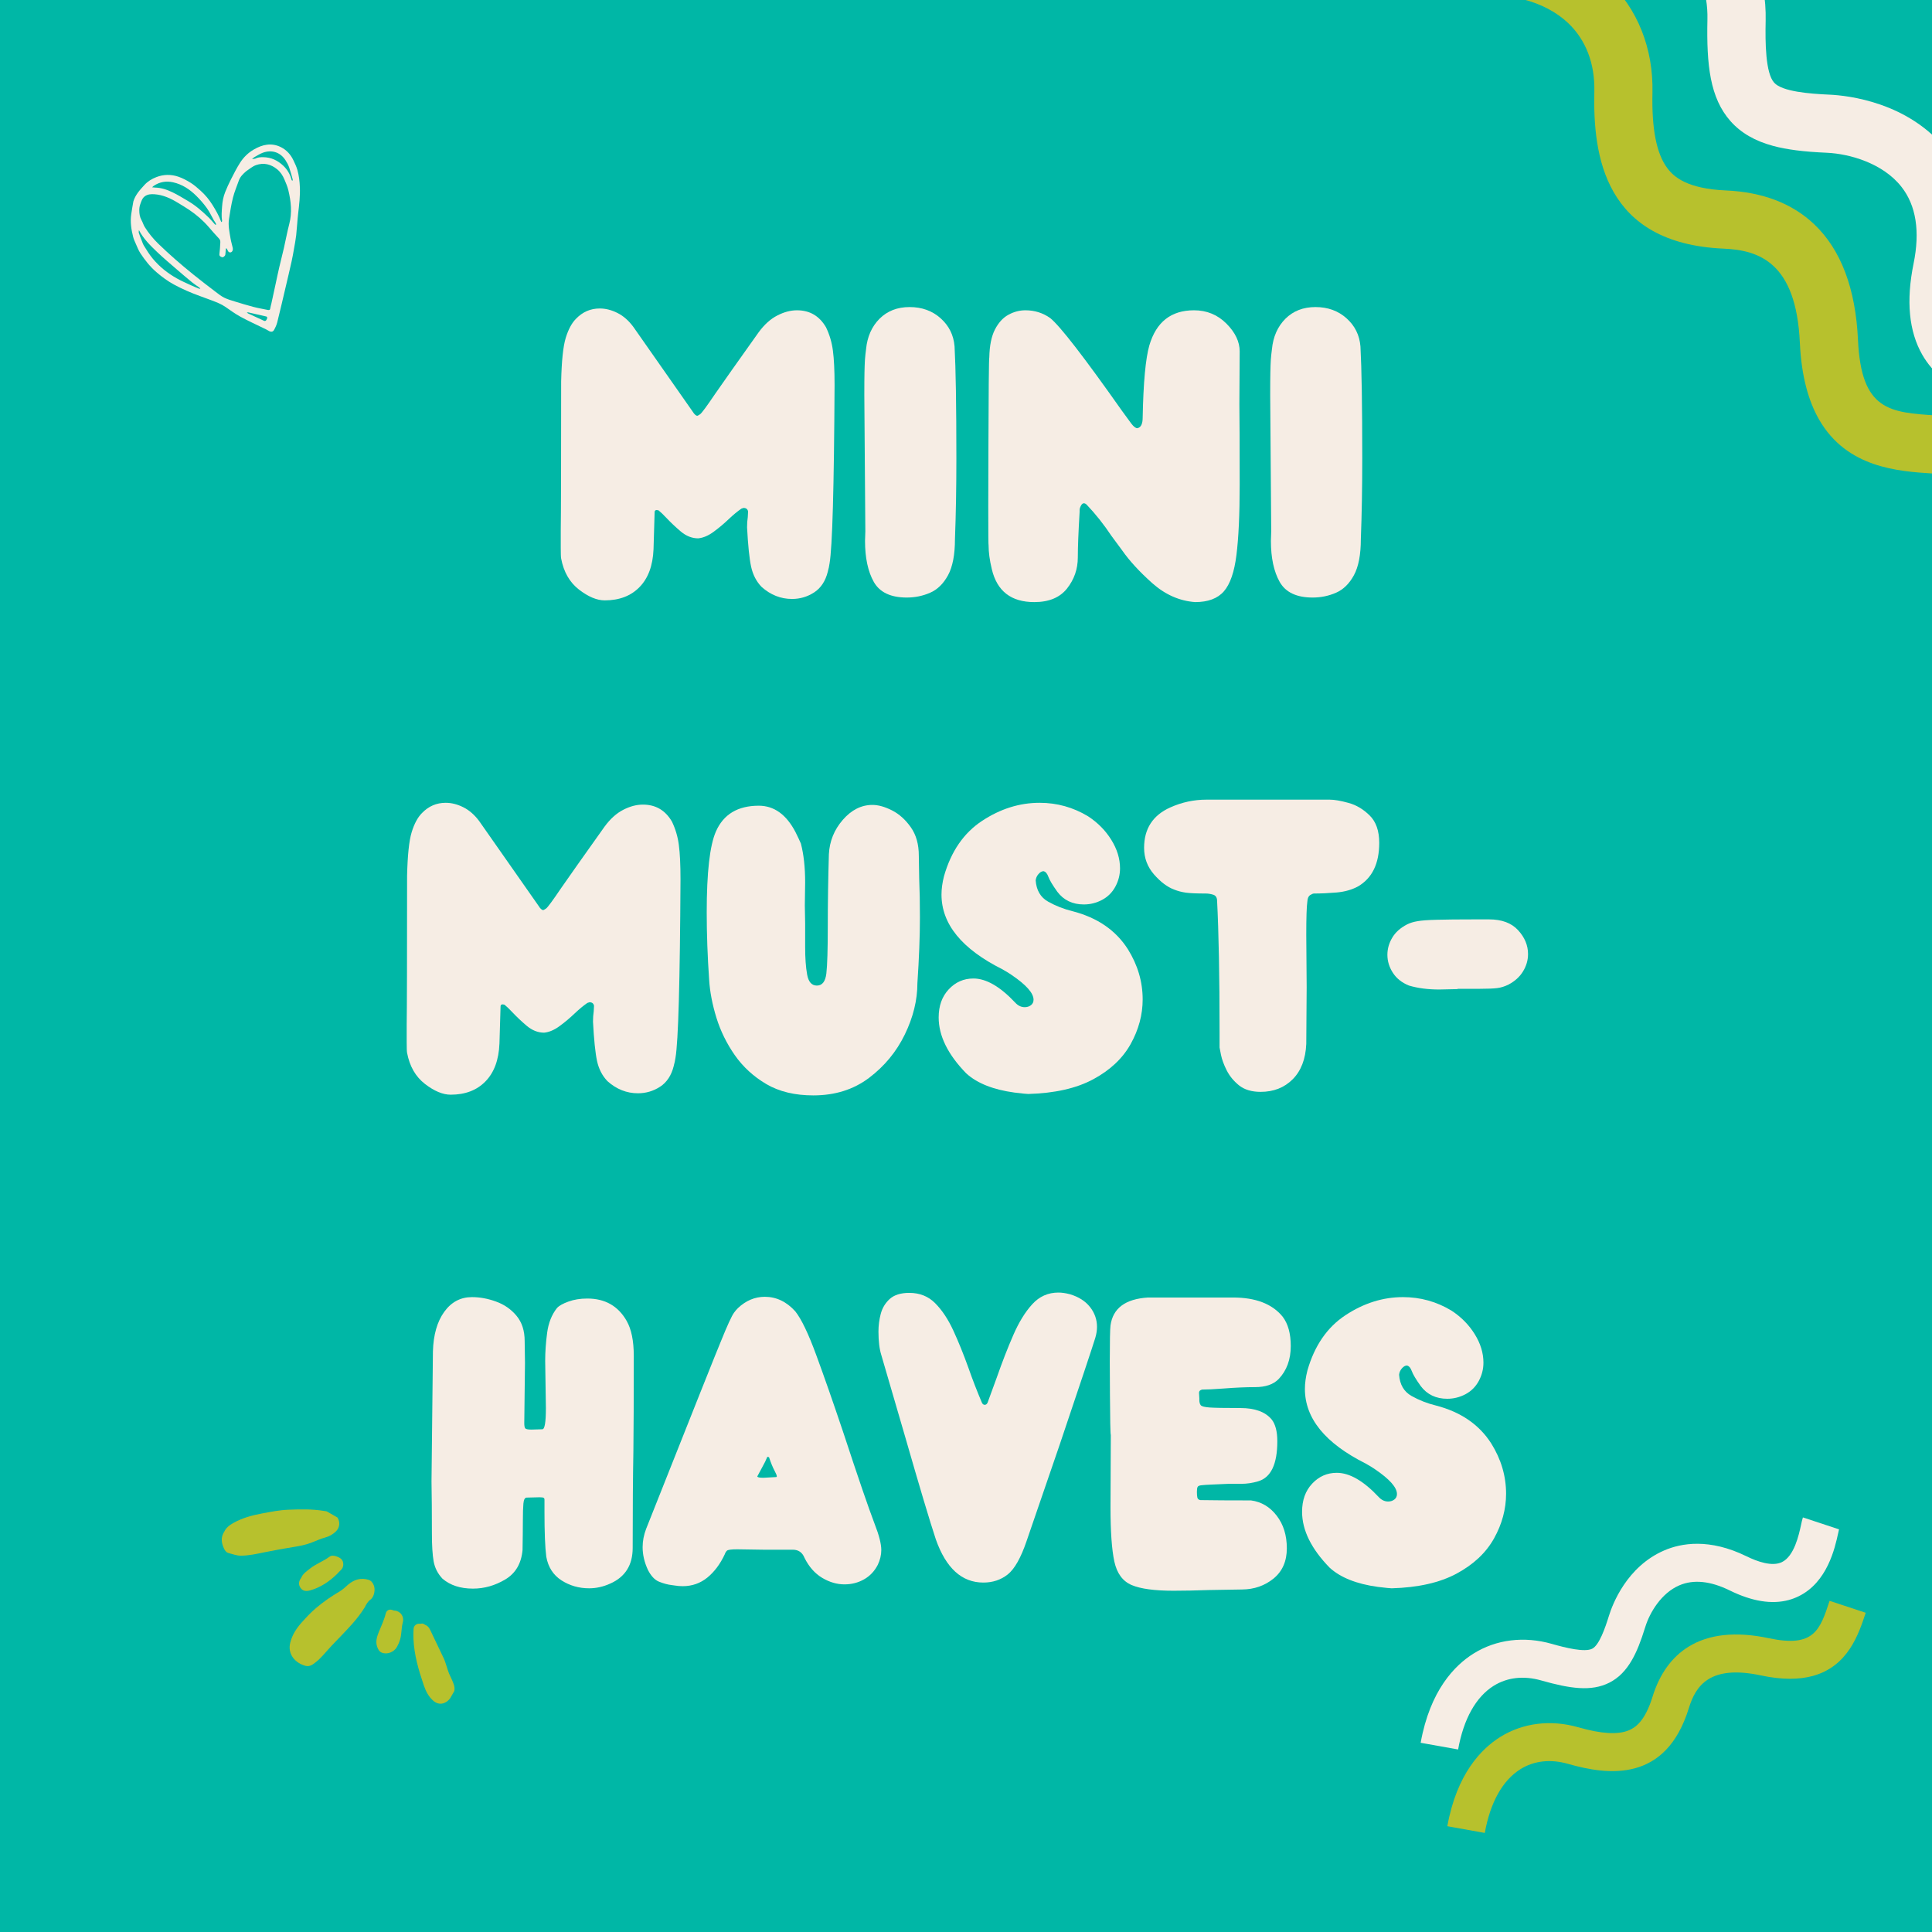
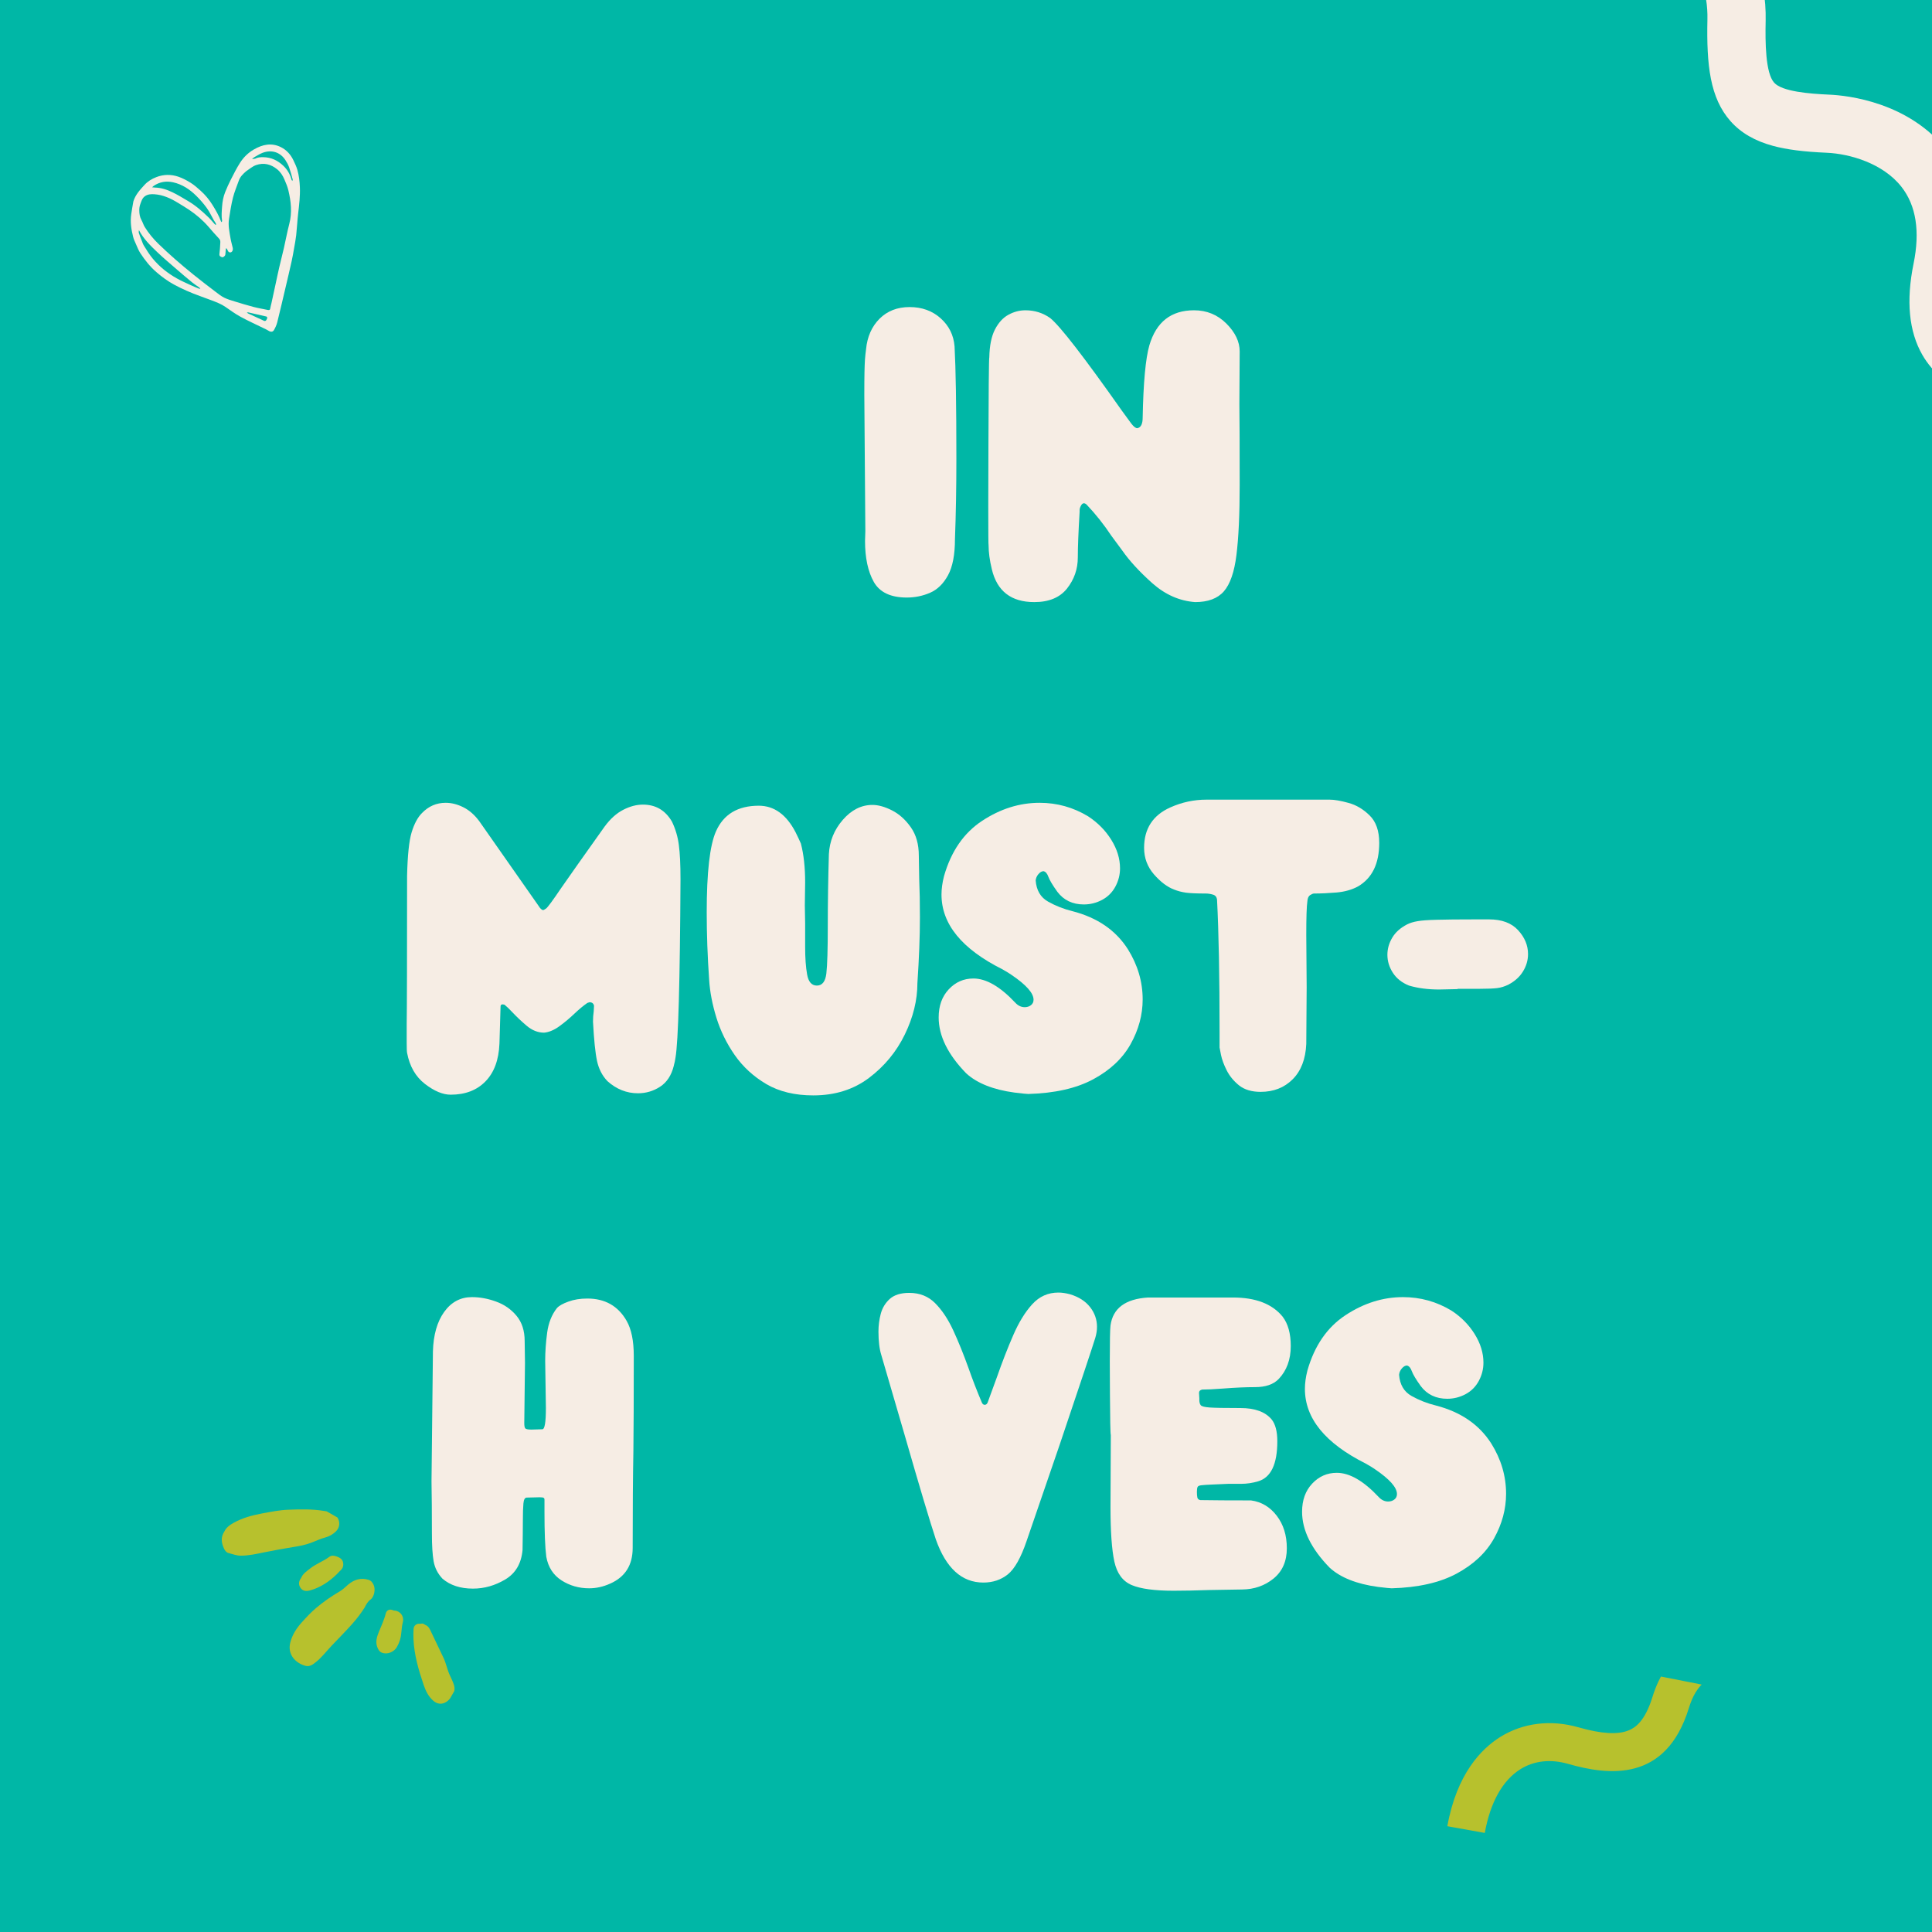
<svg xmlns="http://www.w3.org/2000/svg" version="1.0" preserveAspectRatio="xMidYMid meet" height="512" viewBox="0 0 384 384" zoomAndPan="magnify" width="512">
  <defs>
    <g />
    <clipPath id="df9ee118ab">
      <path clip-rule="nonzero" d="M 25 28 L 60 28 L 60 66 L 25 66 Z M 25 28" />
    </clipPath>
    <clipPath id="b2deb5aa53">
      <path clip-rule="nonzero" d="M 23.324 37.652 L 56.809 26.637 L 68.293 61.543 L 34.809 72.562 Z M 23.324 37.652" />
    </clipPath>
    <clipPath id="bbedf6c04e">
      <path clip-rule="nonzero" d="M 23.324 37.652 L 56.809 26.637 L 68.293 61.543 L 34.809 72.562 Z M 23.324 37.652" />
    </clipPath>
    <clipPath id="841a6e12b0">
      <path clip-rule="nonzero" d="M 282 301 L 366 301 L 366 348 L 282 348 Z M 282 301" />
    </clipPath>
    <clipPath id="531a2ee15c">
      <path clip-rule="nonzero" d="M 275.871 322.539 L 364.879 298.297 L 376.902 342.438 L 287.895 366.68 Z M 275.871 322.539" />
    </clipPath>
    <clipPath id="265f9460f8">
      <path clip-rule="nonzero" d="M 275.871 322.539 L 364.879 298.297 L 376.902 342.438 L 287.895 366.68 Z M 275.871 322.539" />
    </clipPath>
    <clipPath id="370d2334a0">
      <path clip-rule="nonzero" d="M 287 318 L 371 318 L 371 365 L 287 365 Z M 287 318" />
    </clipPath>
    <clipPath id="d7372db8ba">
-       <path clip-rule="nonzero" d="M 275.871 322.539 L 364.879 298.297 L 376.902 342.438 L 287.895 366.68 Z M 275.871 322.539" />
+       <path clip-rule="nonzero" d="M 275.871 322.539 L 376.902 342.438 L 287.895 366.68 Z M 275.871 322.539" />
    </clipPath>
    <clipPath id="c5dee5db31">
      <path clip-rule="nonzero" d="M 275.871 322.539 L 364.879 298.297 L 376.902 342.438 L 287.895 366.68 Z M 275.871 322.539" />
    </clipPath>
    <clipPath id="7a6da30ef4">
      <path clip-rule="nonzero" d="M 44 300 L 91 300 L 91 339 L 44 339 Z M 44 300" />
    </clipPath>
    <clipPath id="f95e3f8282">
      <path clip-rule="nonzero" d="M 36.734 317.961 L 51.258 292.57 L 99.434 320.129 L 84.91 345.52 Z M 36.734 317.961" />
    </clipPath>
    <clipPath id="d2cd109f8c">
      <path clip-rule="nonzero" d="M 36.734 317.961 L 51.258 292.57 L 99.434 320.129 L 84.91 345.52 Z M 36.734 317.961" />
    </clipPath>
    <clipPath id="18566b790b">
      <path clip-rule="nonzero" d="M 311 0 L 384 0 L 384 80 L 311 80 Z M 311 0" />
    </clipPath>
    <clipPath id="1a9b8b69c5">
      <path clip-rule="nonzero" d="M 344.543 -45.652 L 414.793 76.602 L 354.316 111.352 L 284.066 -10.902 Z M 344.543 -45.652" />
    </clipPath>
    <clipPath id="c797dd51c6">
      <path clip-rule="nonzero" d="M 344.543 -45.652 L 414.793 76.602 L 354.316 111.352 L 284.066 -10.902 Z M 344.543 -45.652" />
    </clipPath>
    <clipPath id="28481cf980">
-       <path clip-rule="nonzero" d="M 289 0 L 384 0 L 384 95 L 289 95 Z M 289 0" />
-     </clipPath>
+       </clipPath>
    <clipPath id="30c25955c7">
      <path clip-rule="nonzero" d="M 344.543 -45.652 L 414.793 76.602 L 354.316 111.352 L 284.066 -10.902 Z M 344.543 -45.652" />
    </clipPath>
    <clipPath id="ae45ebdc46">
      <path clip-rule="nonzero" d="M 344.543 -45.652 L 414.793 76.602 L 354.316 111.352 L 284.066 -10.902 Z M 344.543 -45.652" />
    </clipPath>
  </defs>
  <rect fill-opacity="1" height="460.8" y="-38.4" fill="#ffffff" width="460.8" x="-38.4" />
  <rect fill-opacity="1" height="460.8" y="-38.4" fill="#00b7a6" width="460.8" x="-38.4" />
  <g clip-path="url(#df9ee118ab)">
    <g clip-path="url(#b2deb5aa53)">
      <g clip-path="url(#bbedf6c04e)">
        <path fill-rule="nonzero" fill-opacity="1" d="M 26.504 40.047 C 26.91 38.707 27.828 37.727 28.715 36.758 C 29.352 36.059 30.164 35.551 31.094 35.195 C 32.551 34.641 33.996 34.637 35.43 35.113 C 36.297 35.406 37.133 35.855 37.914 36.344 C 38.609 36.777 39.234 37.336 39.852 37.887 C 40.785 38.719 41.578 39.68 42.242 40.746 C 42.895 41.789 43.504 42.855 43.93 44.016 C 43.945 44.066 44.004 44.105 44.043 44.148 C 44.078 44.07 44.156 43.984 44.145 43.918 C 43.98 42.961 44.074 42.008 44.141 41.055 C 44.207 40.059 44.391 39.086 44.762 38.164 C 45.102 37.324 45.473 36.496 45.883 35.691 C 46.457 34.566 47.023 33.434 47.699 32.371 C 48.391 31.285 49.301 30.379 50.434 29.723 C 52.176 28.711 53.984 28.305 55.871 29.266 C 56.969 29.824 57.773 30.719 58.305 31.832 C 58.602 32.457 58.91 33.09 59.102 33.754 C 59.422 34.879 59.555 36.043 59.602 37.219 C 59.676 38.973 59.461 40.695 59.262 42.426 C 59.094 43.863 59.027 45.309 58.871 46.746 C 58.773 47.633 58.598 48.508 58.445 49.387 C 58.297 50.23 58.156 51.074 57.969 51.906 C 57.574 53.688 57.152 55.461 56.734 57.234 C 56.199 59.512 55.672 61.789 55.105 64.059 C 54.973 64.594 54.727 65.117 54.453 65.602 C 54.219 66.016 53.785 66.004 53.371 65.734 C 53.02 65.508 52.621 65.344 52.242 65.156 C 50.758 64.426 49.246 63.75 47.797 62.953 C 46.758 62.387 45.793 61.684 44.816 61.008 C 43.988 60.43 43.062 60.082 42.137 59.727 C 41.336 59.422 40.527 59.125 39.723 58.836 C 37.957 58.199 36.238 57.457 34.59 56.562 C 33.328 55.883 32.184 55.035 31.098 54.098 C 29.816 52.996 28.789 51.691 27.875 50.293 C 27.516 49.734 27.277 49.094 27.004 48.48 C 26.801 48.027 26.586 47.57 26.465 47.09 C 26.09 45.605 25.859 44.098 26.086 42.562 C 26.207 41.73 26.352 40.902 26.504 40.047 M 48.926 34.035 C 48.32 34.559 47.746 35.105 47.469 35.891 C 47.074 37.02 46.594 38.125 46.305 39.281 C 45.953 40.676 45.738 42.105 45.516 43.531 C 45.309 44.824 45.609 46.098 45.816 47.367 C 45.922 48.012 46.121 48.637 46.258 49.273 C 46.387 49.875 45.977 50.344 45.512 50.109 C 45.328 50.02 45.25 49.711 45.121 49.504 C 45.078 49.434 45.023 49.371 44.973 49.309 C 44.941 49.387 44.887 49.461 44.879 49.543 C 44.844 49.898 44.836 50.254 44.785 50.605 C 44.746 50.887 44.348 51.203 44.125 51.121 C 43.852 51.02 43.559 50.918 43.613 50.484 C 43.703 49.781 43.738 49.07 43.781 48.359 C 43.801 48.031 43.828 47.727 43.547 47.434 C 42.82 46.672 42.133 45.871 41.441 45.074 C 40.316 43.777 39.02 42.668 37.598 41.707 C 36.871 41.215 36.113 40.773 35.367 40.312 C 33.922 39.43 32.41 38.723 30.691 38.609 C 30.023 38.566 29.352 38.594 28.777 39.02 C 28.25 39.406 28.094 40.02 27.883 40.582 C 27.738 40.969 27.68 41.406 27.684 41.82 C 27.691 42.484 27.777 43.141 28.121 43.742 C 28.375 44.188 28.508 44.707 28.781 45.137 C 29.547 46.359 30.461 47.473 31.496 48.473 C 32.566 49.5 33.648 50.512 34.762 51.484 C 35.98 52.555 37.223 53.594 38.484 54.609 C 39.906 55.754 41.355 56.863 42.809 57.969 C 43.371 58.398 43.934 58.852 44.562 59.164 C 45.227 59.496 45.957 59.699 46.672 59.922 C 47.898 60.301 49.129 60.676 50.371 61 C 51.312 61.246 52.273 61.406 53.227 61.605 C 53.5 61.66 53.68 61.621 53.719 61.285 C 53.762 60.953 53.871 60.633 53.941 60.309 C 54.223 59.02 54.5 57.73 54.781 56.441 C 55.023 55.312 55.258 54.184 55.52 53.059 C 55.809 51.809 56.137 50.562 56.426 49.309 C 56.789 47.711 57.082 46.094 57.496 44.508 C 58.086 42.25 57.844 40.027 57.312 37.816 C 57.137 37.07 56.82 36.355 56.52 35.645 C 56.195 34.883 55.754 34.195 55.098 33.656 C 53.84 32.621 52.418 32.285 50.895 32.812 C 50.195 33.055 49.598 33.586 48.926 34.035 M 42.504 43.785 C 42.039 42.965 41.645 42.094 41.094 41.332 C 40.465 40.465 39.746 39.645 38.98 38.891 C 37.691 37.621 36.211 36.637 34.406 36.234 C 33.023 35.93 31.738 36.145 30.559 36.934 C 30.438 37.012 30.344 37.133 30.238 37.23 C 30.383 37.242 30.527 37.254 30.668 37.266 C 30.707 37.27 30.746 37.277 30.781 37.281 C 32.031 37.301 33.191 37.695 34.289 38.223 C 35.355 38.734 36.367 39.363 37.387 39.965 C 38.914 40.863 40.234 42.027 41.496 43.254 C 41.934 43.676 42.309 44.16 42.723 44.609 C 42.766 44.656 42.863 44.66 42.934 44.684 C 42.93 44.609 42.949 44.52 42.914 44.453 C 42.805 44.234 42.676 44.027 42.504 43.785 M 27.613 45.734 C 27.602 45.922 27.539 46.129 27.594 46.293 C 27.77 46.832 27.984 47.355 28.191 47.883 C 28.312 48.191 28.414 48.516 28.586 48.797 C 29.141 49.699 29.691 50.598 30.375 51.422 C 31.723 53.039 33.332 54.312 35.148 55.336 C 36.047 55.844 37.004 56.254 37.941 56.691 C 38.465 56.934 39 57.145 39.531 57.363 C 39.613 57.395 39.719 57.387 39.812 57.395 C 39.754 57.316 39.707 57.215 39.633 57.16 C 39.156 56.816 38.652 56.504 38.199 56.133 C 37.195 55.312 36.207 54.473 35.227 53.625 C 33.883 52.457 32.512 51.316 31.23 50.09 C 29.867 48.785 28.508 47.461 27.613 45.734 M 50.711 31.543 C 51.211 31.266 51.758 31.238 52.309 31.242 C 53.887 31.254 55.215 31.891 56.328 32.961 C 57.121 33.719 57.668 34.652 57.949 35.73 C 57.973 35.816 58.055 35.887 58.105 35.961 C 58.129 35.855 58.195 35.742 58.172 35.648 C 57.949 34.852 57.746 34.051 57.469 33.273 C 57.293 32.773 57.035 32.293 56.746 31.848 C 55.707 30.234 53.98 29.695 52.199 30.371 C 51.609 30.594 51.07 30.949 50.516 31.262 C 50.359 31.352 50.234 31.5 50.094 31.621 C 50.273 31.605 50.453 31.586 50.711 31.543 M 49.68 62.164 C 49.59 62.141 49.504 62.105 49.414 62.098 C 49.297 62.09 49.176 62.102 49.055 62.102 C 49.137 62.168 49.211 62.254 49.301 62.297 C 50.367 62.797 51.438 63.297 52.512 63.777 C 52.605 63.82 52.797 63.781 52.859 63.707 C 52.984 63.566 53.074 63.383 53.121 63.203 C 53.141 63.121 53.035 62.934 52.957 62.914 C 51.883 62.66 50.805 62.426 49.68 62.164 Z M 49.68 62.164" fill="#f6ede4" />
      </g>
    </g>
  </g>
  <g clip-path="url(#841a6e12b0)">
    <g clip-path="url(#531a2ee15c)">
      <g clip-path="url(#265f9460f8)">
-         <path fill-rule="nonzero" fill-opacity="1" d="M 289.812 347.723 L 282.367 346.391 C 284.238 335.988 289.117 331.004 292.887 328.652 C 297.391 325.844 302.91 325.16 308.422 326.73 C 311.156 327.512 314.969 328.457 316.461 327.695 C 317.848 327 319.027 323.617 319.793 321.145 C 320.48 318.914 323.309 311.387 330.773 308.16 C 334.172 306.695 339.77 305.711 347.141 309.328 C 349.27 310.375 352.219 311.426 354.172 310.48 C 356.613 309.301 357.527 305.117 357.969 303.105 C 358.066 302.598 358.191 302.094 358.34 301.598 L 365.523 303.969 L 365.531 303.941 C 365.496 304.059 365.418 304.426 365.352 304.723 C 364.711 307.652 363.211 314.516 357.449 317.293 C 356.84 317.59 356.207 317.828 355.551 318.008 C 352.172 318.93 348.23 318.293 343.797 316.113 C 339.953 314.223 336.582 313.887 333.766 315.105 C 330.188 316.645 327.891 320.523 327.012 323.371 C 326.113 326.289 325.301 328.305 324.375 329.914 C 323.164 332.039 321.691 333.516 319.887 334.434 C 316.293 336.262 312.039 335.625 306.348 334.008 C 302.867 333.012 299.598 333.379 296.891 335.059 C 293.348 337.277 290.902 341.656 289.812 347.723 Z M 289.812 347.723" fill="#f6ede4" />
-       </g>
+         </g>
    </g>
  </g>
  <g clip-path="url(#370d2334a0)">
    <g clip-path="url(#d7372db8ba)">
      <g clip-path="url(#c5dee5db31)">
        <path fill-rule="nonzero" fill-opacity="1" d="M 295.113 364.309 L 287.668 362.973 C 289.539 352.574 294.418 347.59 298.188 345.234 C 302.691 342.43 308.211 341.742 313.723 343.316 C 318.285 344.621 321.555 344.816 323.719 343.922 C 325.035 343.387 326.949 342.113 328.441 337.277 C 329.844 332.738 332.246 329.383 335.582 327.312 C 339.645 324.789 345.02 324.215 351.559 325.605 C 360.562 327.52 361.723 324.012 363.645 318.18 L 370.824 320.551 C 369.414 324.828 367.309 331.199 360.297 333.109 C 357.641 333.832 354.281 333.918 349.984 333 C 339.809 330.836 337.031 335.078 335.668 339.508 C 333.387 346.902 329.402 350.25 324.969 351.457 C 320.539 352.664 315.707 351.738 311.648 350.578 C 308.164 349.586 304.895 349.953 302.191 351.641 C 298.648 353.863 296.203 358.238 295.113 364.309 Z M 295.113 364.309" fill="#b7c12d" />
      </g>
    </g>
  </g>
  <g clip-path="url(#7a6da30ef4)">
    <g clip-path="url(#f95e3f8282)">
      <g clip-path="url(#d2cd109f8c)">
        <path fill-rule="nonzero" fill-opacity="1" d="M 66.301 300.852 C 67.562 301.672 67.867 303.355 66.703 304.438 C 66.117 304.98 65.453 305.371 64.684 305.574 C 63.652 305.844 62.703 306.32 61.707 306.684 C 60.641 307.07 59.547 307.285 58.438 307.461 C 56.465 307.773 54.508 308.141 52.551 308.531 C 50.992 308.848 49.441 309.207 47.836 309.203 C 46.996 309.203 46.23 308.875 45.438 308.684 C 44.996 308.574 44.707 308.195 44.523 307.793 C 44.012 306.68 43.824 305.559 44.582 304.418 C 44.957 303.602 45.684 303.09 46.469 302.656 C 48.219 301.68 50.129 301.18 52.086 300.809 C 53.82 300.484 55.551 300.137 57.312 300.07 C 59.664 299.98 62.016 299.914 64.363 300.305 C 65.039 300.418 65.695 300.457 66.301 300.852 Z M 69.258 314.902 C 68.691 315.363 68.199 315.906 67.555 316.281 C 65.887 317.254 64.297 318.352 62.82 319.605 C 61.801 320.473 60.887 321.449 59.992 322.445 C 58.957 323.602 58.117 324.867 57.711 326.398 C 57.047 328.891 58.801 330.582 60.723 331.098 C 61.582 331.328 62.215 330.812 62.828 330.316 C 64 329.379 64.898 328.168 65.926 327.086 C 67.273 325.668 68.66 324.281 69.965 322.816 C 70.91 321.754 71.758 320.641 72.469 319.516 C 72.797 318.863 73.117 318.293 73.648 317.922 C 74.344 317.438 74.68 315.938 74.273 315.035 C 74.066 314.578 73.789 314.168 73.262 314.004 C 71.754 313.539 70.445 313.934 69.258 314.902 Z M 84.109 322.727 C 83.898 322.633 83.684 322.762 83.465 322.734 C 82.789 322.664 82.242 323.09 82.203 323.754 C 82.164 324.422 82.148 325.094 82.18 325.762 C 82.32 328.93 83.199 331.938 84.211 334.906 C 84.613 336.086 85.152 337.211 86.145 338.059 C 86.93 338.727 87.844 338.816 88.711 338.266 C 89.238 337.93 89.578 337.43 89.922 336.938 C 90.375 336.285 90.453 335.574 90.195 334.805 C 89.98 334.168 89.684 333.566 89.402 332.961 C 88.891 331.867 88.684 330.664 88.184 329.578 C 87.348 327.77 86.441 325.992 85.609 324.184 C 85.387 323.699 85.125 323.188 84.52 322.961 C 84.41 322.895 84.266 322.797 84.109 322.727 Z M 65.473 309.422 C 64.258 310.324 62.805 310.82 61.617 311.77 C 60.957 312.297 60.238 312.746 59.883 313.566 C 59.48 314.121 59.262 314.727 59.605 315.391 C 59.988 316.133 60.645 316.375 61.598 316.113 C 63.695 315.535 65.434 314.355 66.977 312.859 C 67.23 312.609 67.453 312.324 67.719 312.09 C 68.07 311.781 68.23 311.379 68.23 310.957 C 68.238 310.004 67.684 309.602 66.734 309.305 C 66.324 309.176 65.855 309.137 65.473 309.422 Z M 78.875 327.375 C 79.422 326.422 79.699 325.496 79.785 324.316 C 79.832 323.664 79.914 323.02 80.074 322.379 C 80.355 321.254 79.543 320.176 78.41 320.117 C 78.32 320.113 78.227 320.094 78.145 320.059 C 77.445 319.746 76.848 319.996 76.664 320.715 C 76.34 322.016 75.762 323.215 75.262 324.449 C 74.895 325.367 74.617 326.312 74.965 327.309 C 75.137 327.801 75.379 328.273 75.891 328.48 C 76.934 328.902 78.301 328.379 78.875 327.375 Z M 78.875 327.375" fill="#b7c12d" />
      </g>
    </g>
  </g>
  <g fill-opacity="1" fill="#f6ede4">
    <g transform="translate(109.486, 118.125)">
      <g>
-         <path d="M 10.703 1.203 C 13.609 1.203 15.914 0.32 17.625 -1.438 C 19.344 -3.195 20.27 -5.695 20.406 -8.938 L 20.625 -16.328 C 20.625 -16.609 20.766 -16.75 21.047 -16.75 L 21.406 -16.688 C 21.82 -16.352 22.336 -15.859 22.953 -15.203 C 23.797 -14.305 24.754 -13.398 25.828 -12.484 C 26.91 -11.578 28.062 -11.125 29.281 -11.125 C 30.27 -11.219 31.289 -11.648 32.344 -12.422 C 33.395 -13.191 34.391 -14.023 35.328 -14.922 C 36.273 -15.816 37.125 -16.52 37.875 -17.031 L 38.297 -17.172 C 38.805 -17.172 39.109 -16.938 39.203 -16.469 L 39.141 -15.344 C 39.047 -14.738 39 -14.055 39 -13.297 C 39.188 -9.734 39.453 -7.141 39.797 -5.516 C 40.148 -3.898 40.844 -2.555 41.875 -1.484 C 43.664 0.117 45.688 0.922 47.938 0.922 C 49.531 0.922 50.992 0.488 52.328 -0.375 C 53.672 -1.25 54.578 -2.625 55.047 -4.5 L 55.109 -4.781 C 55.203 -5.062 55.297 -5.508 55.391 -6.125 C 55.953 -9.363 56.285 -21.188 56.391 -41.594 C 56.391 -44.508 56.281 -46.785 56.062 -48.422 C 55.852 -50.066 55.395 -51.617 54.688 -53.078 C 53.375 -55.328 51.453 -56.453 48.922 -56.453 C 47.648 -56.453 46.348 -56.109 45.016 -55.422 C 43.68 -54.742 42.445 -53.633 41.312 -52.094 C 37.133 -46.227 34.25 -42.145 32.656 -39.844 C 30.969 -37.352 29.973 -36.004 29.672 -35.797 C 29.367 -35.586 29.172 -35.484 29.078 -35.484 C 28.984 -35.484 28.852 -35.551 28.688 -35.688 C 28.52 -35.832 28.367 -36.02 28.234 -36.25 L 16.406 -53.141 C 15.469 -54.41 14.41 -55.336 13.234 -55.922 C 12.055 -56.516 10.883 -56.812 9.719 -56.812 C 7.883 -56.812 6.312 -56.129 5 -54.766 C 4.156 -53.922 3.473 -52.648 2.953 -50.953 C 2.441 -49.266 2.141 -46.383 2.047 -42.312 C 2.047 -25.789 2.02 -15.93 1.969 -12.734 L 1.969 -9.219 C 1.969 -8.094 1.992 -7.391 2.047 -7.109 C 2.555 -4.43 3.738 -2.375 5.594 -0.938 C 7.445 0.488 9.148 1.203 10.703 1.203 Z M 10.703 1.203" />
-       </g>
+         </g>
    </g>
  </g>
  <g fill-opacity="1" fill="#f6ede4">
    <g transform="translate(169.462, 118.125)">
      <g>
        <path d="M 10.766 0.641 C 12.41 0.641 13.957 0.32 15.406 -0.312 C 16.863 -0.945 18.051 -2.109 18.969 -3.797 C 19.883 -5.484 20.344 -7.879 20.344 -10.984 C 20.531 -15.859 20.625 -21.207 20.625 -27.031 C 20.625 -37.5 20.504 -44.914 20.266 -49.281 C 20.078 -51.531 19.148 -53.395 17.484 -54.875 C 15.828 -56.352 13.773 -57.094 11.328 -57.094 C 8.891 -57.094 6.895 -56.316 5.344 -54.766 C 3.801 -53.211 2.91 -51.191 2.672 -48.703 C 2.578 -48.004 2.504 -47.312 2.453 -46.625 C 2.41 -45.945 2.379 -45.094 2.359 -44.062 C 2.336 -43.031 2.328 -41.531 2.328 -39.562 L 2.531 -12.531 L 2.469 -10.625 C 2.469 -7.25 3.051 -4.523 4.219 -2.453 C 5.395 -0.391 7.578 0.641 10.766 0.641 Z M 10.766 0.641" />
      </g>
    </g>
  </g>
  <g fill-opacity="1" fill="#f6ede4">
    <g transform="translate(193.818, 118.125)">
      <g>
        <path d="M 43.719 1.547 C 46.289 1.547 48.195 0.832 49.438 -0.594 C 50.688 -2.031 51.52 -4.445 51.938 -7.844 C 52.363 -11.25 52.578 -15.883 52.578 -21.75 C 52.578 -29.676 52.555 -35.023 52.516 -37.797 L 52.578 -48.281 C 52.578 -50.207 51.695 -52.051 49.938 -53.812 C 48.176 -55.57 46.031 -56.453 43.5 -56.453 C 38.945 -56.453 35.988 -54.129 34.625 -49.484 C 33.875 -46.859 33.43 -42.07 33.297 -35.125 C 33.297 -33.852 32.941 -33.148 32.234 -33.016 C 31.91 -33.016 31.516 -33.316 31.047 -33.922 L 29.141 -36.531 C 21.629 -47.188 16.891 -53.312 14.922 -54.906 C 13.461 -55.938 11.82 -56.453 10 -56.453 C 8.82 -56.453 7.691 -56.156 6.609 -55.562 C 5.535 -54.977 4.645 -54.004 3.938 -52.641 C 3.238 -51.285 2.863 -49.438 2.812 -47.094 C 2.77 -47.094 2.734 -45.379 2.703 -41.953 C 2.68 -38.523 2.66 -34.5 2.641 -29.875 C 2.617 -25.258 2.609 -21.117 2.609 -17.453 C 2.609 -12.297 2.629 -9.719 2.672 -9.719 C 2.672 -8.352 2.883 -6.781 3.312 -5 C 4.344 -0.633 7.156 1.547 11.75 1.547 C 14.664 1.547 16.836 0.645 18.266 -1.156 C 19.691 -2.969 20.406 -5.023 20.406 -7.328 C 20.406 -9.336 20.523 -12.363 20.766 -16.406 L 20.766 -16.75 C 20.766 -16.988 20.848 -17.27 21.016 -17.594 C 21.18 -17.926 21.379 -18.094 21.609 -18.094 C 21.797 -18.094 21.984 -18 22.172 -17.812 C 23.953 -15.938 25.594 -13.867 27.094 -11.609 L 29.219 -8.734 C 30.664 -6.66 32.664 -4.484 35.219 -2.203 C 37.781 0.066 40.613 1.316 43.719 1.547 Z M 43.719 1.547" />
      </g>
    </g>
  </g>
  <g fill-opacity="1" fill="#f6ede4">
    <g transform="translate(250.134, 118.125)">
      <g>
-         <path d="M 10.766 0.641 C 12.41 0.641 13.957 0.32 15.406 -0.312 C 16.863 -0.945 18.051 -2.109 18.969 -3.797 C 19.883 -5.484 20.344 -7.879 20.344 -10.984 C 20.531 -15.859 20.625 -21.207 20.625 -27.031 C 20.625 -37.5 20.504 -44.914 20.266 -49.281 C 20.078 -51.531 19.148 -53.395 17.484 -54.875 C 15.828 -56.352 13.773 -57.094 11.328 -57.094 C 8.891 -57.094 6.895 -56.316 5.344 -54.766 C 3.801 -53.211 2.91 -51.191 2.672 -48.703 C 2.578 -48.004 2.504 -47.312 2.453 -46.625 C 2.41 -45.945 2.379 -45.094 2.359 -44.062 C 2.336 -43.031 2.328 -41.531 2.328 -39.562 L 2.531 -12.531 L 2.469 -10.625 C 2.469 -7.25 3.051 -4.523 4.219 -2.453 C 5.395 -0.391 7.578 0.641 10.766 0.641 Z M 10.766 0.641" />
-       </g>
+         </g>
    </g>
  </g>
  <g fill-opacity="1" fill="#f6ede4">
    <g transform="translate(78.864, 216.375)">
      <g>
        <path d="M 10.703 1.203 C 13.609 1.203 15.914 0.32 17.625 -1.438 C 19.344 -3.195 20.27 -5.695 20.406 -8.938 L 20.625 -16.328 C 20.625 -16.609 20.766 -16.75 21.047 -16.75 L 21.406 -16.688 C 21.82 -16.352 22.336 -15.859 22.953 -15.203 C 23.797 -14.305 24.754 -13.398 25.828 -12.484 C 26.91 -11.578 28.062 -11.125 29.281 -11.125 C 30.27 -11.219 31.289 -11.648 32.344 -12.422 C 33.395 -13.191 34.391 -14.023 35.328 -14.922 C 36.273 -15.816 37.125 -16.52 37.875 -17.031 L 38.297 -17.172 C 38.805 -17.172 39.109 -16.938 39.203 -16.469 L 39.141 -15.344 C 39.047 -14.738 39 -14.055 39 -13.297 C 39.188 -9.734 39.453 -7.141 39.797 -5.516 C 40.148 -3.898 40.844 -2.555 41.875 -1.484 C 43.664 0.117 45.688 0.922 47.938 0.922 C 49.531 0.922 50.992 0.488 52.328 -0.375 C 53.672 -1.25 54.578 -2.625 55.047 -4.5 L 55.109 -4.781 C 55.203 -5.062 55.297 -5.508 55.391 -6.125 C 55.953 -9.363 56.285 -21.188 56.391 -41.594 C 56.391 -44.508 56.281 -46.785 56.062 -48.422 C 55.852 -50.066 55.395 -51.617 54.688 -53.078 C 53.375 -55.328 51.453 -56.453 48.922 -56.453 C 47.648 -56.453 46.348 -56.109 45.016 -55.422 C 43.68 -54.742 42.445 -53.633 41.312 -52.094 C 37.133 -46.227 34.25 -42.145 32.656 -39.844 C 30.969 -37.352 29.973 -36.004 29.672 -35.797 C 29.367 -35.586 29.172 -35.484 29.078 -35.484 C 28.984 -35.484 28.852 -35.551 28.688 -35.688 C 28.52 -35.832 28.367 -36.02 28.234 -36.25 L 16.406 -53.141 C 15.469 -54.41 14.41 -55.336 13.234 -55.922 C 12.055 -56.516 10.883 -56.812 9.719 -56.812 C 7.883 -56.812 6.312 -56.129 5 -54.766 C 4.156 -53.922 3.473 -52.648 2.953 -50.953 C 2.441 -49.266 2.141 -46.383 2.047 -42.312 C 2.047 -25.789 2.02 -15.93 1.969 -12.734 L 1.969 -9.219 C 1.969 -8.094 1.992 -7.391 2.047 -7.109 C 2.555 -4.43 3.738 -2.375 5.594 -0.938 C 7.445 0.488 9.148 1.203 10.703 1.203 Z M 10.703 1.203" />
      </g>
    </g>
  </g>
  <g fill-opacity="1" fill="#f6ede4">
    <g transform="translate(138.841, 216.375)">
      <g>
        <path d="M 22.812 1.344 C 27.125 1.344 30.816 0.18 33.891 -2.141 C 36.961 -4.461 39.332 -7.336 41 -10.766 C 42.664 -14.191 43.5 -17.594 43.5 -20.969 C 43.832 -25.906 44 -30.27 44 -34.062 C 44 -36.926 43.953 -39.461 43.859 -41.672 L 43.781 -46.312 C 43.781 -48.57 43.25 -50.453 42.188 -51.953 C 41.133 -53.453 39.895 -54.566 38.469 -55.297 C 37.039 -56.023 35.738 -56.391 34.562 -56.391 C 32.352 -56.391 30.391 -55.398 28.672 -53.422 C 26.961 -51.453 26.039 -49.176 25.906 -46.594 C 25.758 -41.57 25.688 -36.832 25.688 -32.375 C 25.688 -27.688 25.594 -24.531 25.406 -22.906 C 25.219 -21.289 24.586 -20.484 23.516 -20.484 C 22.484 -20.484 21.836 -21.223 21.578 -22.703 C 21.316 -24.18 21.188 -26 21.188 -28.156 L 21.188 -32.875 L 21.125 -36.391 L 21.188 -41.031 C 21.188 -43.988 20.906 -46.547 20.344 -48.703 C 20.102 -49.273 19.75 -50.031 19.281 -50.969 C 17.457 -54.477 15.02 -56.234 11.969 -56.234 C 7.789 -56.234 4.953 -54.523 3.453 -51.109 C 2.234 -48.336 1.625 -42.984 1.625 -35.047 C 1.625 -30.734 1.785 -26.254 2.109 -21.609 C 2.254 -19.266 2.734 -16.766 3.547 -14.109 C 4.367 -11.461 5.586 -8.977 7.203 -6.656 C 8.828 -4.332 10.914 -2.414 13.469 -0.906 C 16.031 0.594 19.145 1.344 22.812 1.344 Z M 22.812 1.344" />
      </g>
    </g>
  </g>
  <g fill-opacity="1" fill="#f6ede4">
    <g transform="translate(185.723, 216.375)">
      <g>
        <path d="M 18.656 1.062 C 23.906 0.914 28.207 -0.055 31.562 -1.859 C 34.926 -3.672 37.406 -6.004 39 -8.859 C 40.594 -11.723 41.391 -14.68 41.391 -17.734 C 41.391 -21.254 40.406 -24.586 38.438 -27.734 C 36.039 -31.484 32.379 -33.992 27.453 -35.266 C 25.711 -35.691 24.094 -36.328 22.594 -37.172 C 21.094 -38.016 20.27 -39.422 20.125 -41.391 C 20.176 -41.859 20.363 -42.281 20.688 -42.656 C 21.02 -43.031 21.352 -43.219 21.688 -43.219 C 22.102 -43.125 22.426 -42.75 22.656 -42.094 C 22.895 -41.438 23.484 -40.453 24.422 -39.141 C 25.691 -37.453 27.453 -36.609 29.703 -36.609 C 30.973 -36.609 32.18 -36.91 33.328 -37.516 C 34.473 -38.129 35.352 -39.008 35.969 -40.156 C 36.582 -41.301 36.891 -42.508 36.891 -43.781 C 36.891 -45.707 36.312 -47.598 35.156 -49.453 C 34.008 -51.305 32.473 -52.863 30.547 -54.125 C 27.586 -55.914 24.375 -56.812 20.906 -56.812 C 16.914 -56.812 13.102 -55.613 9.469 -53.219 C 5.832 -50.82 3.312 -47.16 1.906 -42.234 C 1.57 -40.922 1.406 -39.703 1.406 -38.578 C 1.406 -32.711 5.441 -27.758 13.516 -23.719 C 14.41 -23.207 15.02 -22.832 15.344 -22.594 C 18.25 -20.625 19.703 -18.984 19.703 -17.672 C 19.703 -17.203 19.523 -16.836 19.172 -16.578 C 18.828 -16.316 18.422 -16.188 17.953 -16.188 C 17.242 -16.188 16.609 -16.492 16.047 -17.109 C 13.047 -20.297 10.281 -21.891 7.75 -21.891 C 5.82 -21.891 4.188 -21.172 2.844 -19.734 C 1.508 -18.305 0.844 -16.445 0.844 -14.156 C 0.844 -10.488 2.672 -6.781 6.328 -3.031 C 8.492 -1.062 11.688 0.207 15.906 0.781 C 17.457 0.969 18.375 1.062 18.656 1.062 Z M 18.656 1.062" />
      </g>
    </g>
  </g>
  <g fill-opacity="1" fill="#f6ede4">
    <g transform="translate(228.101, 216.375)">
      <g>
        <path d="M 22.453 0.641 C 25.035 0.641 27.16 -0.191 28.828 -1.859 C 30.492 -3.523 31.395 -5.863 31.531 -8.875 L 31.609 -20.203 L 31.531 -30.547 C 31.531 -34.023 31.602 -36.254 31.75 -37.234 C 31.789 -37.848 31.973 -38.258 32.297 -38.469 C 32.629 -38.676 32.891 -38.781 33.078 -38.781 C 34.441 -38.781 35.93 -38.848 37.547 -38.984 C 39.172 -39.129 40.594 -39.531 41.812 -40.188 C 44.625 -41.832 46.031 -44.719 46.031 -48.844 C 46.031 -51.238 45.395 -53.055 44.125 -54.297 C 42.863 -55.547 41.457 -56.379 39.906 -56.797 C 38.363 -57.223 37.125 -57.438 36.188 -57.438 L 11.688 -57.438 C 9.195 -57.438 6.801 -56.922 4.5 -55.891 C 1.031 -54.336 -0.703 -51.66 -0.703 -47.859 C -0.703 -45.848 -0.047 -44.086 1.266 -42.578 C 2.578 -41.078 3.914 -40.07 5.281 -39.562 C 5.977 -39.281 6.75 -39.078 7.594 -38.953 C 8.445 -38.836 9.766 -38.781 11.547 -38.781 C 12.016 -38.781 12.492 -38.707 12.984 -38.562 C 13.473 -38.426 13.742 -38.078 13.797 -37.516 C 14.129 -31.129 14.297 -22.379 14.297 -11.266 L 14.297 -8.172 C 14.297 -8.117 14.391 -7.633 14.578 -6.719 C 14.766 -5.801 15.141 -4.781 15.703 -3.656 C 16.266 -2.531 17.082 -1.531 18.156 -0.656 C 19.238 0.207 20.672 0.641 22.453 0.641 Z M 22.453 0.641" />
      </g>
    </g>
  </g>
  <g fill-opacity="1" fill="#f6ede4">
    <g transform="translate(274.35, 216.375)">
      <g>
        <path d="M 11.688 -19.703 L 15.344 -19.781 L 15.344 -19.844 L 19.844 -19.844 C 21.352 -19.844 22.484 -19.891 23.234 -19.984 C 23.984 -20.078 24.734 -20.312 25.484 -20.688 C 26.742 -21.352 27.703 -22.223 28.359 -23.297 C 29.023 -24.379 29.359 -25.531 29.359 -26.75 C 29.359 -28.488 28.695 -30.07 27.375 -31.5 C 26.062 -32.926 24.141 -33.641 21.609 -33.641 L 18.938 -33.641 C 15.508 -33.641 12.926 -33.613 11.188 -33.562 C 9.457 -33.52 8.191 -33.426 7.391 -33.281 C 6.586 -33.145 5.906 -32.938 5.344 -32.656 C 3.988 -31.957 2.992 -31.066 2.359 -29.984 C 1.723 -28.91 1.406 -27.785 1.406 -26.609 C 1.406 -25.336 1.77 -24.141 2.5 -23.016 C 3.227 -21.891 4.297 -21.047 5.703 -20.484 C 7.484 -19.961 9.477 -19.703 11.688 -19.703 Z M 11.688 -19.703" />
      </g>
    </g>
  </g>
  <g fill-opacity="1" fill="#f6ede4">
    <g transform="translate(83.657, 314.625)">
      <g>
        <path d="M 10.344 1.125 C 12.594 1.125 14.738 0.516 16.781 -0.703 C 18.82 -1.922 19.961 -3.867 20.203 -6.547 C 20.242 -8.848 20.266 -10.77 20.266 -12.312 C 20.266 -13.863 20.301 -15.023 20.375 -15.797 C 20.445 -16.578 20.672 -16.969 21.047 -16.969 L 23.578 -17.031 C 24.004 -17.031 24.273 -16.992 24.391 -16.922 C 24.504 -16.859 24.562 -16.734 24.562 -16.547 L 24.562 -14.156 C 24.562 -10.07 24.68 -7.086 24.922 -5.203 C 25.297 -3.141 26.301 -1.578 27.938 -0.516 C 29.582 0.535 31.414 1.062 33.438 1.062 C 34.844 1.062 36.227 0.754 37.594 0.141 C 40.594 -1.172 42.094 -3.539 42.094 -6.969 C 42.094 -14.801 42.141 -21.207 42.234 -26.188 C 42.285 -30.406 42.312 -36.719 42.312 -45.125 C 42.312 -48.125 41.836 -50.445 40.891 -52.094 C 39.203 -55.051 36.598 -56.531 33.078 -56.531 C 31.672 -56.531 30.414 -56.328 29.312 -55.922 C 28.207 -55.523 27.445 -55.094 27.031 -54.625 C 26 -53.312 25.352 -51.68 25.094 -49.734 C 24.832 -47.785 24.703 -45.922 24.703 -44.141 L 24.844 -34.766 C 24.844 -31.953 24.609 -30.547 24.141 -30.547 L 21.969 -30.484 C 21.301 -30.484 20.895 -30.562 20.75 -30.719 C 20.613 -30.883 20.547 -31.227 20.547 -31.75 L 20.688 -43.719 L 20.625 -48.078 C 20.625 -50.141 20.082 -51.816 19 -53.109 C 17.926 -54.398 16.578 -55.336 14.953 -55.922 C 13.336 -56.516 11.734 -56.812 10.141 -56.812 C 7.879 -56.812 6.047 -55.836 4.641 -53.891 C 3.234 -51.941 2.484 -49.32 2.391 -46.031 L 2.109 -20.203 C 2.16 -17.336 2.188 -13.863 2.188 -9.781 C 2.188 -7.438 2.301 -5.609 2.531 -4.297 C 2.77 -2.984 3.359 -1.832 4.297 -0.844 C 5.836 0.469 7.852 1.125 10.344 1.125 Z M 10.344 1.125" />
      </g>
    </g>
  </g>
  <g fill-opacity="1" fill="#f6ede4">
    <g transform="translate(129.695, 314.625)">
      <g>
-         <path d="M 5.984 0.641 C 7.859 0.641 9.5 0.066 10.906 -1.078 C 12.312 -2.234 13.461 -3.773 14.359 -5.703 C 14.453 -5.984 14.594 -6.219 14.781 -6.406 C 14.969 -6.594 15.648 -6.688 16.828 -6.688 L 22.031 -6.609 L 27.875 -6.609 C 29 -6.609 29.773 -6.07 30.203 -5 C 31.086 -3.219 32.258 -1.891 33.719 -1.016 C 35.176 -0.148 36.656 0.281 38.156 0.281 C 39.562 0.281 40.848 -0.047 42.016 -0.703 C 43.191 -1.359 44.109 -2.32 44.766 -3.594 C 45.234 -4.57 45.469 -5.555 45.469 -6.547 C 45.469 -7.766 45.023 -9.5 44.141 -11.75 C 42.922 -14.945 40.852 -20.977 37.938 -29.844 C 35.875 -35.988 34.066 -41.16 32.516 -45.359 C 30.973 -49.566 29.594 -52.441 28.375 -53.984 C 26.633 -55.91 24.613 -56.875 22.312 -56.875 C 20.344 -56.875 18.562 -56.125 16.969 -54.625 C 16.688 -54.344 16.426 -54.035 16.188 -53.703 C 15.719 -53.047 14.848 -51.145 13.578 -48 C 12.973 -46.594 8.023 -34.18 -1.266 -10.766 C -1.734 -9.547 -1.969 -8.328 -1.969 -7.109 C -1.969 -5.609 -1.617 -4.109 -0.922 -2.609 C -0.305 -1.391 0.43 -0.602 1.297 -0.25 C 2.172 0.102 3.004 0.328 3.797 0.422 L 4.359 0.5 C 4.922 0.594 5.461 0.641 5.984 0.641 Z M 22.031 -20.906 C 21.227 -20.906 20.828 -21 20.828 -21.188 C 21.066 -21.656 21.395 -22.266 21.812 -23.016 C 22.238 -23.766 22.57 -24.445 22.812 -25.062 C 22.945 -25.062 23.062 -25.035 23.156 -24.984 C 23.531 -23.859 23.906 -22.945 24.281 -22.25 C 24.562 -21.727 24.703 -21.375 24.703 -21.188 C 24.703 -21.094 24.656 -21.047 24.562 -21.047 Z M 22.031 -20.906" />
-       </g>
+         </g>
    </g>
  </g>
  <g fill-opacity="1" fill="#f6ede4">
    <g transform="translate(174.678, 314.625)">
      <g>
        <path d="M 20.766 -0.078 C 22.641 -0.078 24.254 -0.613 25.609 -1.688 C 26.973 -2.77 28.223 -4.977 29.359 -8.312 L 35.906 -27.375 C 40.07 -39.719 42.441 -46.828 43.016 -48.703 C 43.242 -49.461 43.359 -50.191 43.359 -50.891 C 43.359 -52.348 42.898 -53.66 41.984 -54.828 C 41.066 -56.004 39.742 -56.852 38.016 -57.375 C 37.172 -57.602 36.395 -57.719 35.688 -57.719 C 33.625 -57.719 31.891 -56.941 30.484 -55.391 C 29.078 -53.848 27.82 -51.805 26.719 -49.266 C 25.613 -46.734 24.52 -43.922 23.438 -40.828 L 21.609 -35.828 C 21.473 -35.547 21.285 -35.406 21.047 -35.406 C 20.805 -35.406 20.617 -35.547 20.484 -35.828 C 19.492 -38.172 18.602 -40.473 17.812 -42.734 C 16.82 -45.492 15.812 -47.988 14.781 -50.219 C 13.75 -52.445 12.551 -54.242 11.188 -55.609 C 9.832 -56.973 8.117 -57.656 6.047 -57.656 C 4.359 -57.656 3.066 -57.254 2.172 -56.453 C 1.285 -55.648 0.688 -54.66 0.375 -53.484 C 0.07 -52.316 -0.078 -51.148 -0.078 -49.984 C -0.078 -48.055 0.113 -46.484 0.5 -45.266 L 5.203 -29.141 C 8.117 -19.004 10.16 -12.176 11.328 -8.656 C 13.348 -2.938 16.492 -0.078 20.766 -0.078 Z M 20.766 -0.078" />
      </g>
    </g>
  </g>
  <g fill-opacity="1" fill="#f6ede4">
    <g transform="translate(218.111, 314.625)">
      <g>
        <path d="M 15.141 1.547 C 17.148 1.547 19.52 1.5 22.25 1.406 C 24.219 1.363 26.395 1.328 28.781 1.297 C 31.176 1.273 33.254 0.551 35.016 -0.875 C 36.773 -2.312 37.656 -4.316 37.656 -6.891 C 37.656 -9.473 36.984 -11.633 35.641 -13.375 C 34.305 -15.113 32.609 -16.125 30.547 -16.406 C 26.273 -16.406 22.922 -16.426 20.484 -16.469 C 20.148 -16.52 19.945 -16.688 19.875 -16.969 C 19.812 -17.25 19.781 -17.625 19.781 -18.094 C 19.781 -18.562 19.828 -18.891 19.922 -19.078 C 20.016 -19.266 20.27 -19.379 20.688 -19.422 C 21.113 -19.473 21.82 -19.52 22.812 -19.562 L 26.047 -19.703 C 26.648 -19.703 27.504 -19.703 28.609 -19.703 C 29.711 -19.703 30.828 -19.867 31.953 -20.203 C 34.492 -20.953 35.766 -23.602 35.766 -28.156 C 35.766 -30.125 35.383 -31.578 34.625 -32.516 C 33.363 -34.016 31.301 -34.766 28.438 -34.766 C 25.344 -34.766 23.301 -34.801 22.312 -34.875 C 21.32 -34.945 20.734 -35.098 20.547 -35.328 C 20.359 -35.566 20.266 -35.922 20.266 -36.391 L 20.266 -36.672 L 20.203 -37.797 C 20.203 -38.129 20.41 -38.344 20.828 -38.438 C 21.773 -38.438 23.16 -38.504 24.984 -38.641 C 27.379 -38.828 29.492 -38.922 31.328 -38.922 C 33.43 -38.922 35.004 -39.461 36.047 -40.547 C 37.641 -42.234 38.438 -44.414 38.438 -47.094 C 38.438 -49.582 37.895 -51.531 36.812 -52.938 C 34.75 -55.469 31.461 -56.734 26.953 -56.734 L 10.062 -56.734 C 5.562 -56.453 3.078 -54.598 2.609 -51.172 C 2.516 -50.422 2.469 -48.051 2.469 -44.062 C 2.469 -41.906 2.477 -39.695 2.5 -37.438 C 2.52 -35.188 2.539 -33.285 2.562 -31.734 C 2.594 -30.191 2.629 -29.422 2.672 -29.422 L 2.609 -15.062 C 2.609 -10.227 2.863 -6.625 3.375 -4.25 C 3.895 -1.883 5.047 -0.328 6.828 0.422 C 8.609 1.172 11.379 1.547 15.141 1.547 Z M 15.141 1.547" />
      </g>
    </g>
  </g>
  <g fill-opacity="1" fill="#f6ede4">
    <g transform="translate(257.954, 314.625)">
      <g>
        <path d="M 18.656 1.062 C 23.906 0.914 28.207 -0.055 31.562 -1.859 C 34.926 -3.672 37.406 -6.004 39 -8.859 C 40.594 -11.723 41.391 -14.68 41.391 -17.734 C 41.391 -21.254 40.406 -24.586 38.438 -27.734 C 36.039 -31.484 32.379 -33.992 27.453 -35.266 C 25.711 -35.691 24.094 -36.328 22.594 -37.172 C 21.094 -38.016 20.27 -39.422 20.125 -41.391 C 20.176 -41.859 20.363 -42.281 20.688 -42.656 C 21.02 -43.031 21.352 -43.219 21.688 -43.219 C 22.102 -43.125 22.426 -42.75 22.656 -42.094 C 22.895 -41.438 23.484 -40.453 24.422 -39.141 C 25.691 -37.453 27.453 -36.609 29.703 -36.609 C 30.973 -36.609 32.18 -36.91 33.328 -37.516 C 34.473 -38.129 35.352 -39.008 35.969 -40.156 C 36.582 -41.301 36.891 -42.508 36.891 -43.781 C 36.891 -45.707 36.312 -47.598 35.156 -49.453 C 34.008 -51.305 32.473 -52.863 30.547 -54.125 C 27.586 -55.914 24.375 -56.812 20.906 -56.812 C 16.914 -56.812 13.102 -55.613 9.469 -53.219 C 5.832 -50.82 3.312 -47.16 1.906 -42.234 C 1.57 -40.922 1.406 -39.703 1.406 -38.578 C 1.406 -32.711 5.441 -27.758 13.516 -23.719 C 14.41 -23.207 15.02 -22.832 15.344 -22.594 C 18.25 -20.625 19.703 -18.984 19.703 -17.672 C 19.703 -17.203 19.523 -16.836 19.172 -16.578 C 18.828 -16.316 18.422 -16.188 17.953 -16.188 C 17.242 -16.188 16.609 -16.492 16.047 -17.109 C 13.047 -20.297 10.281 -21.891 7.75 -21.891 C 5.82 -21.891 4.188 -21.172 2.844 -19.734 C 1.508 -18.305 0.844 -16.445 0.844 -14.156 C 0.844 -10.488 2.672 -6.781 6.328 -3.031 C 8.492 -1.062 11.688 0.207 15.906 0.781 C 17.457 0.969 18.375 1.062 18.656 1.062 Z M 18.656 1.062" />
      </g>
    </g>
  </g>
  <g clip-path="url(#18566b790b)">
    <g clip-path="url(#1a9b8b69c5)">
      <g clip-path="url(#c797dd51c6)">
        <path fill-rule="nonzero" fill-opacity="1" d="M 312.664 -15.281 L 311.758 -26.816 C 327.875 -28.07 337.145 -22.773 342.086 -18.105 C 347.98 -12.527 351.129 -4.621 350.938 4.145 C 350.84 8.492 350.91 14.5 352.617 16.422 C 354.18 18.199 359.645 18.641 363.602 18.812 C 367.172 18.973 379.41 20.242 387.07 30.047 C 390.555 34.508 394.176 42.414 391.672 54.719 C 390.949 58.277 390.535 63.047 392.684 65.574 C 395.375 68.734 401.922 68.469 405.07 68.34 C 405.863 68.293 406.656 68.281 407.445 68.312 L 406.715 79.859 L 406.758 79.859 C 406.574 79.855 406 79.879 405.535 79.895 C 400.953 80.082 390.215 80.516 383.871 73.066 C 383.195 72.273 382.598 71.43 382.078 70.527 C 379.41 65.883 378.824 59.805 380.336 52.402 C 381.648 45.977 380.84 40.859 377.949 37.16 C 374.281 32.461 367.656 30.562 363.098 30.363 C 358.434 30.156 355.133 29.734 352.395 28.992 C 348.785 28.016 346.027 26.41 343.965 24.094 C 339.871 19.48 339.172 12.938 339.363 3.887 C 339.488 -1.648 337.68 -6.348 334.148 -9.699 C 329.492 -14.086 322.066 -16.016 312.664 -15.281 Z M 312.664 -15.281" fill="#f6ede4" />
      </g>
    </g>
  </g>
  <g clip-path="url(#28481cf980)">
    <g clip-path="url(#30c25955c7)">
      <g clip-path="url(#ae45ebdc46)">
        <path fill-rule="nonzero" fill-opacity="1" d="M 290.164 -1.02 L 289.262 -12.555 C 305.379 -13.809 314.645 -8.516 319.586 -3.844 C 325.484 1.73 328.633 9.641 328.438 18.406 C 328.273 25.664 329.246 30.582 331.406 33.438 C 332.707 35.176 335.336 37.52 343.07 37.855 C 350.332 38.176 356.227 40.434 360.582 44.57 C 365.891 49.605 368.82 57.34 369.289 67.559 C 369.938 81.625 375.578 81.988 384.953 82.578 L 384.223 94.121 C 377.344 93.684 367.102 93.035 361.562 83.398 C 359.465 79.746 358.039 74.805 357.734 68.09 C 357 52.188 349.648 49.719 342.566 49.418 C 330.734 48.898 324.238 44.293 320.738 38.203 C 317.238 32.109 316.738 24.598 316.887 18.145 C 317.008 12.605 315.195 7.906 311.656 4.559 C 306.996 0.176 299.57 -1.758 290.164 -1.02 Z M 290.164 -1.02" fill="#b7c12d" />
      </g>
    </g>
  </g>
</svg>